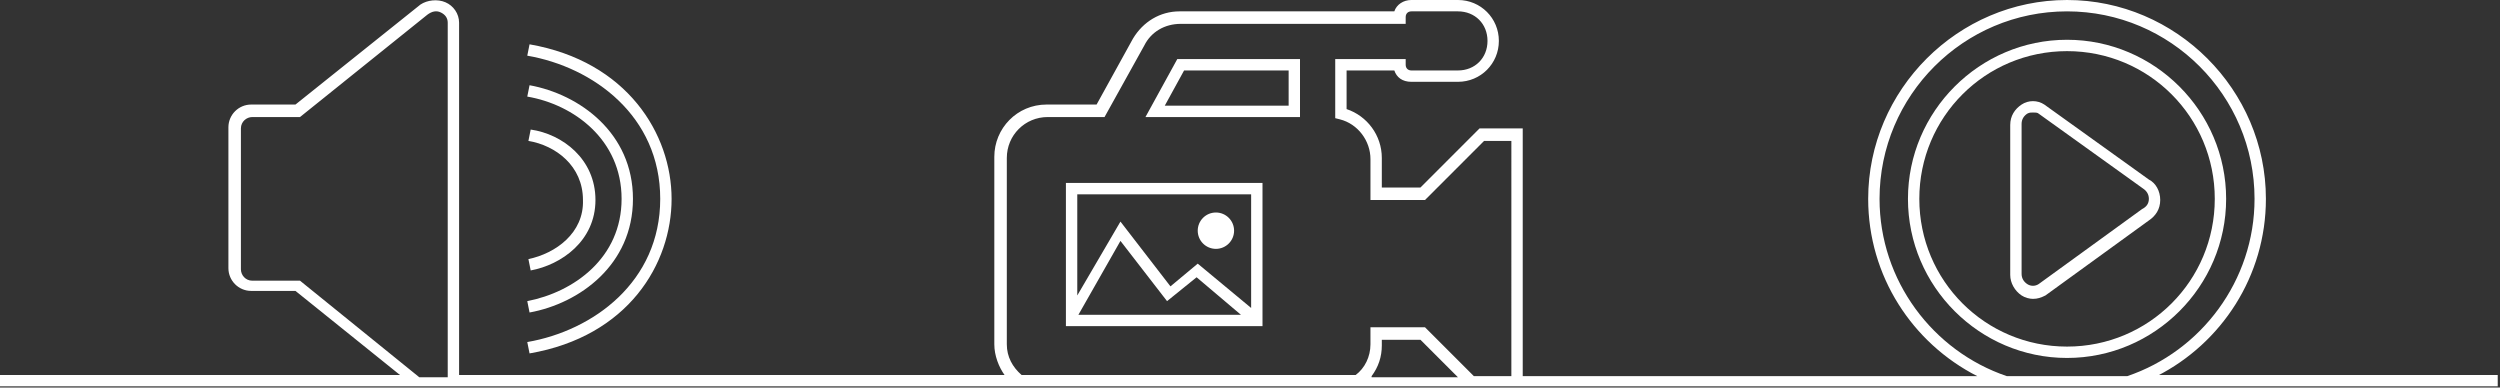
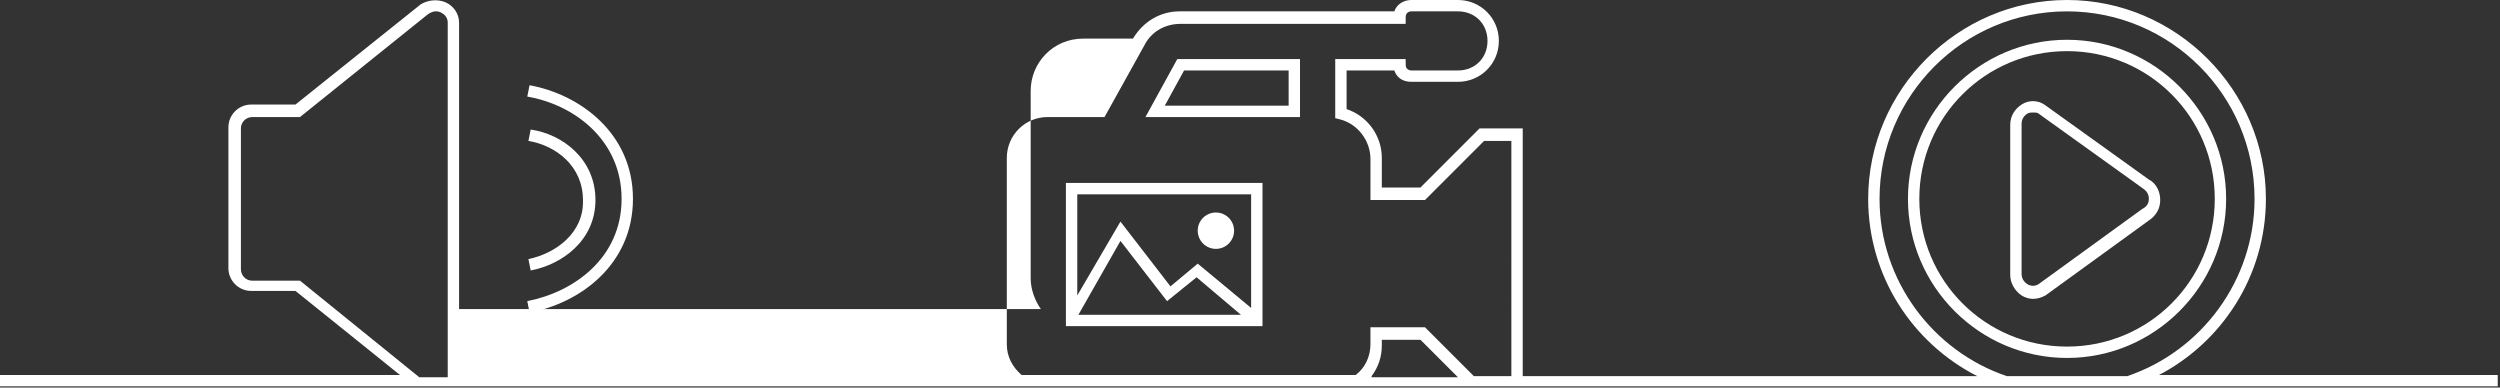
<svg xmlns="http://www.w3.org/2000/svg" version="1.1" id="Layer_1" x="0px" y="0px" viewBox="0 0 220 34.1" enable-background="new 0 0 220 34.1" xml:space="preserve">
  <rect x="0" y="0" width="220" height="34.1" fill="#333333" stroke="none" />
  <g>
    <path fill="#FFFFFF" d="M100.8,10.3h13.6V5.2h-10.8L100.8,10.3z M113.4,6.2v3.1h-10.9l1.7-3.1H113.4z" />
    <path fill="#FFFFFF" d="M93.8,27.7L93.8,27.7L93.8,27.7v1h17.3V16.1H93.8V27.7z M94.9,27.7l3.7-6.5l4.1,5.3l2.6-2.1l3.9,3.3H94.9z    M94.8,17.1h15.3v10l-4.7-3.9l-2.4,2l-4.4-5.7L94.8,26V17.1z" />
    <circle fill="#FFFFFF" cx="107" cy="20.3" r="1.6" />
    <path fill="#FFFFFF" d="M181.9,3.5c-7.7,0-14,6.3-14,14s6.3,14,14,14c7.7,0,14-6.3,14-14S189.6,3.5,181.9,3.5z M181.9,30.5   c-7.2,0-13-5.8-13-13s5.8-13,13-13c7.2,0,13,5.8,13,13S189.1,30.5,181.9,30.5z" />
    <path fill="#FFFFFF" d="M189.1,15.8l-9.2-6.6c-0.6-0.4-1.4-0.4-2,0c-0.6,0.4-1,1-1,1.8v13.2c0,0.7,0.4,1.4,1,1.8   c0.3,0.2,0.7,0.3,1,0.3c0.4,0,0.7-0.1,1.1-0.3l9.1-6.6c0.6-0.4,1-1,1-1.8C190.1,16.8,189.7,16.1,189.1,15.8z M188.5,18.4l-9.1,6.6   c-0.3,0.2-0.7,0.2-1,0c-0.3-0.2-0.5-0.5-0.5-0.9V10.9c0-0.4,0.2-0.7,0.5-0.9c0.2-0.1,0.3-0.1,0.5-0.1c0.2,0,0.4,0,0.5,0.1l9.2,6.6   c0.3,0.2,0.5,0.5,0.5,0.9C189.1,17.9,188.9,18.2,188.5,18.4z" />
-     <path fill="#FFFFFF" d="M58.1,17.5c0,7.3-5.9,11.6-11.7,12.6l0.2,1c8.7-1.5,12.5-7.9,12.5-13.6S55.2,5.4,46.6,3.9l-0.2,1   C52.2,5.9,58.1,10.2,58.1,17.5z" />
    <path fill="#FFFFFF" d="M46.6,27.5c4.4-0.8,9.1-4.2,9.1-10s-4.7-9.2-9.1-10l-0.2,1c4.1,0.7,8.3,3.8,8.3,9s-4.2,8.2-8.3,9L46.6,27.5   z" />
    <path fill="#FFFFFF" d="M46.5,22.8l0.2,1c2.7-0.5,5.7-2.6,5.7-6.2c0-3.6-2.9-5.8-5.7-6.2l-0.2,1c2.4,0.4,4.8,2.2,4.8,5.2   C51.4,20.5,48.9,22.3,46.5,22.8z" />
-     <path fill="#FFFFFF" d="M189.8,33.1c5.7-2.9,9.6-8.8,9.6-15.6c0-9.6-7.9-17.5-17.5-17.5c-9.6,0-17.5,7.9-17.5,17.5   c0,6.8,3.9,12.7,9.6,15.6H134V11.3h-3.8l-5.2,5.2h-3.4v-2.6c0-2-1.3-3.7-3.1-4.3V6.2h4.2c0.2,0.6,0.7,1,1.5,1h4.1   c2,0,3.6-1.6,3.6-3.6c0-2-1.6-3.6-3.6-3.6h-4.1c-0.7,0-1.3,0.4-1.5,1h-18.9c-1.7,0-3.2,0.9-4.1,2.4l-3.2,5.8h-4.4   c-2.6,0-4.6,2.1-4.6,4.6v16.5c0,1,0.4,2,0.9,2.7H40.4c0-0.1,0-0.1,0-0.2V2c0-0.8-0.5-1.5-1.2-1.8c-0.7-0.3-1.6-0.2-2.2,0.2l-11,8.8   h-3.9c-1.1,0-2,0.9-2,2v12.4c0,1.1,0.9,2,2,2h3.9l9.2,7.4H-0.2v1h220v-1H189.8z M26.4,24.7h-4.2c-0.6,0-1-0.5-1-1V11.3   c0-0.6,0.5-1,1-1h4.2l11.2-9C38,1,38.4,0.9,38.8,1.1c0.4,0.2,0.6,0.5,0.6,0.9V33c0,0.1,0,0.1,0,0.2h-2.5L26.4,24.7z M120.7,33.1   c0.6-0.8,0.9-1.7,0.9-2.7v-0.5h3.4l3.3,3.3H120.7z M133,33.1h-3.3l-4.3-4.3h-4.8v1.5c0,1.1-0.5,2.1-1.3,2.7H89.9   c-0.8-0.7-1.3-1.6-1.3-2.7V13.9c0-2,1.6-3.6,3.6-3.6h5l3.5-6.3c0.6-1.2,1.8-1.9,3.2-1.9h19.8V1.5c0-0.3,0.2-0.5,0.5-0.5h4.1   c1.5,0,2.6,1.1,2.6,2.6c0,1.5-1.1,2.6-2.6,2.6h-4.1c-0.3,0-0.5-0.2-0.5-0.5V5.2h-6.2v5.2l0.4,0.1c1.6,0.4,2.7,1.9,2.7,3.5v3.6h4.8   l5.2-5.2h2.4V33.1z M176.6,33.1c-6.5-2.2-11.2-8.4-11.2-15.6c0-9.1,7.4-16.5,16.5-16.5c9.1,0,16.5,7.4,16.5,16.5   c0,7.2-4.7,13.4-11.2,15.6H176.6z" />
+     <path fill="#FFFFFF" d="M189.8,33.1c5.7-2.9,9.6-8.8,9.6-15.6c0-9.6-7.9-17.5-17.5-17.5c-9.6,0-17.5,7.9-17.5,17.5   c0,6.8,3.9,12.7,9.6,15.6H134V11.3h-3.8l-5.2,5.2h-3.4v-2.6c0-2-1.3-3.7-3.1-4.3V6.2h4.2c0.2,0.6,0.7,1,1.5,1h4.1   c2,0,3.6-1.6,3.6-3.6c0-2-1.6-3.6-3.6-3.6h-4.1c-0.7,0-1.3,0.4-1.5,1h-18.9c-1.7,0-3.2,0.9-4.1,2.4h-4.4   c-2.6,0-4.6,2.1-4.6,4.6v16.5c0,1,0.4,2,0.9,2.7H40.4c0-0.1,0-0.1,0-0.2V2c0-0.8-0.5-1.5-1.2-1.8c-0.7-0.3-1.6-0.2-2.2,0.2l-11,8.8   h-3.9c-1.1,0-2,0.9-2,2v12.4c0,1.1,0.9,2,2,2h3.9l9.2,7.4H-0.2v1h220v-1H189.8z M26.4,24.7h-4.2c-0.6,0-1-0.5-1-1V11.3   c0-0.6,0.5-1,1-1h4.2l11.2-9C38,1,38.4,0.9,38.8,1.1c0.4,0.2,0.6,0.5,0.6,0.9V33c0,0.1,0,0.1,0,0.2h-2.5L26.4,24.7z M120.7,33.1   c0.6-0.8,0.9-1.7,0.9-2.7v-0.5h3.4l3.3,3.3H120.7z M133,33.1h-3.3l-4.3-4.3h-4.8v1.5c0,1.1-0.5,2.1-1.3,2.7H89.9   c-0.8-0.7-1.3-1.6-1.3-2.7V13.9c0-2,1.6-3.6,3.6-3.6h5l3.5-6.3c0.6-1.2,1.8-1.9,3.2-1.9h19.8V1.5c0-0.3,0.2-0.5,0.5-0.5h4.1   c1.5,0,2.6,1.1,2.6,2.6c0,1.5-1.1,2.6-2.6,2.6h-4.1c-0.3,0-0.5-0.2-0.5-0.5V5.2h-6.2v5.2l0.4,0.1c1.6,0.4,2.7,1.9,2.7,3.5v3.6h4.8   l5.2-5.2h2.4V33.1z M176.6,33.1c-6.5-2.2-11.2-8.4-11.2-15.6c0-9.1,7.4-16.5,16.5-16.5c9.1,0,16.5,7.4,16.5,16.5   c0,7.2-4.7,13.4-11.2,15.6H176.6z" />
  </g>
</svg>